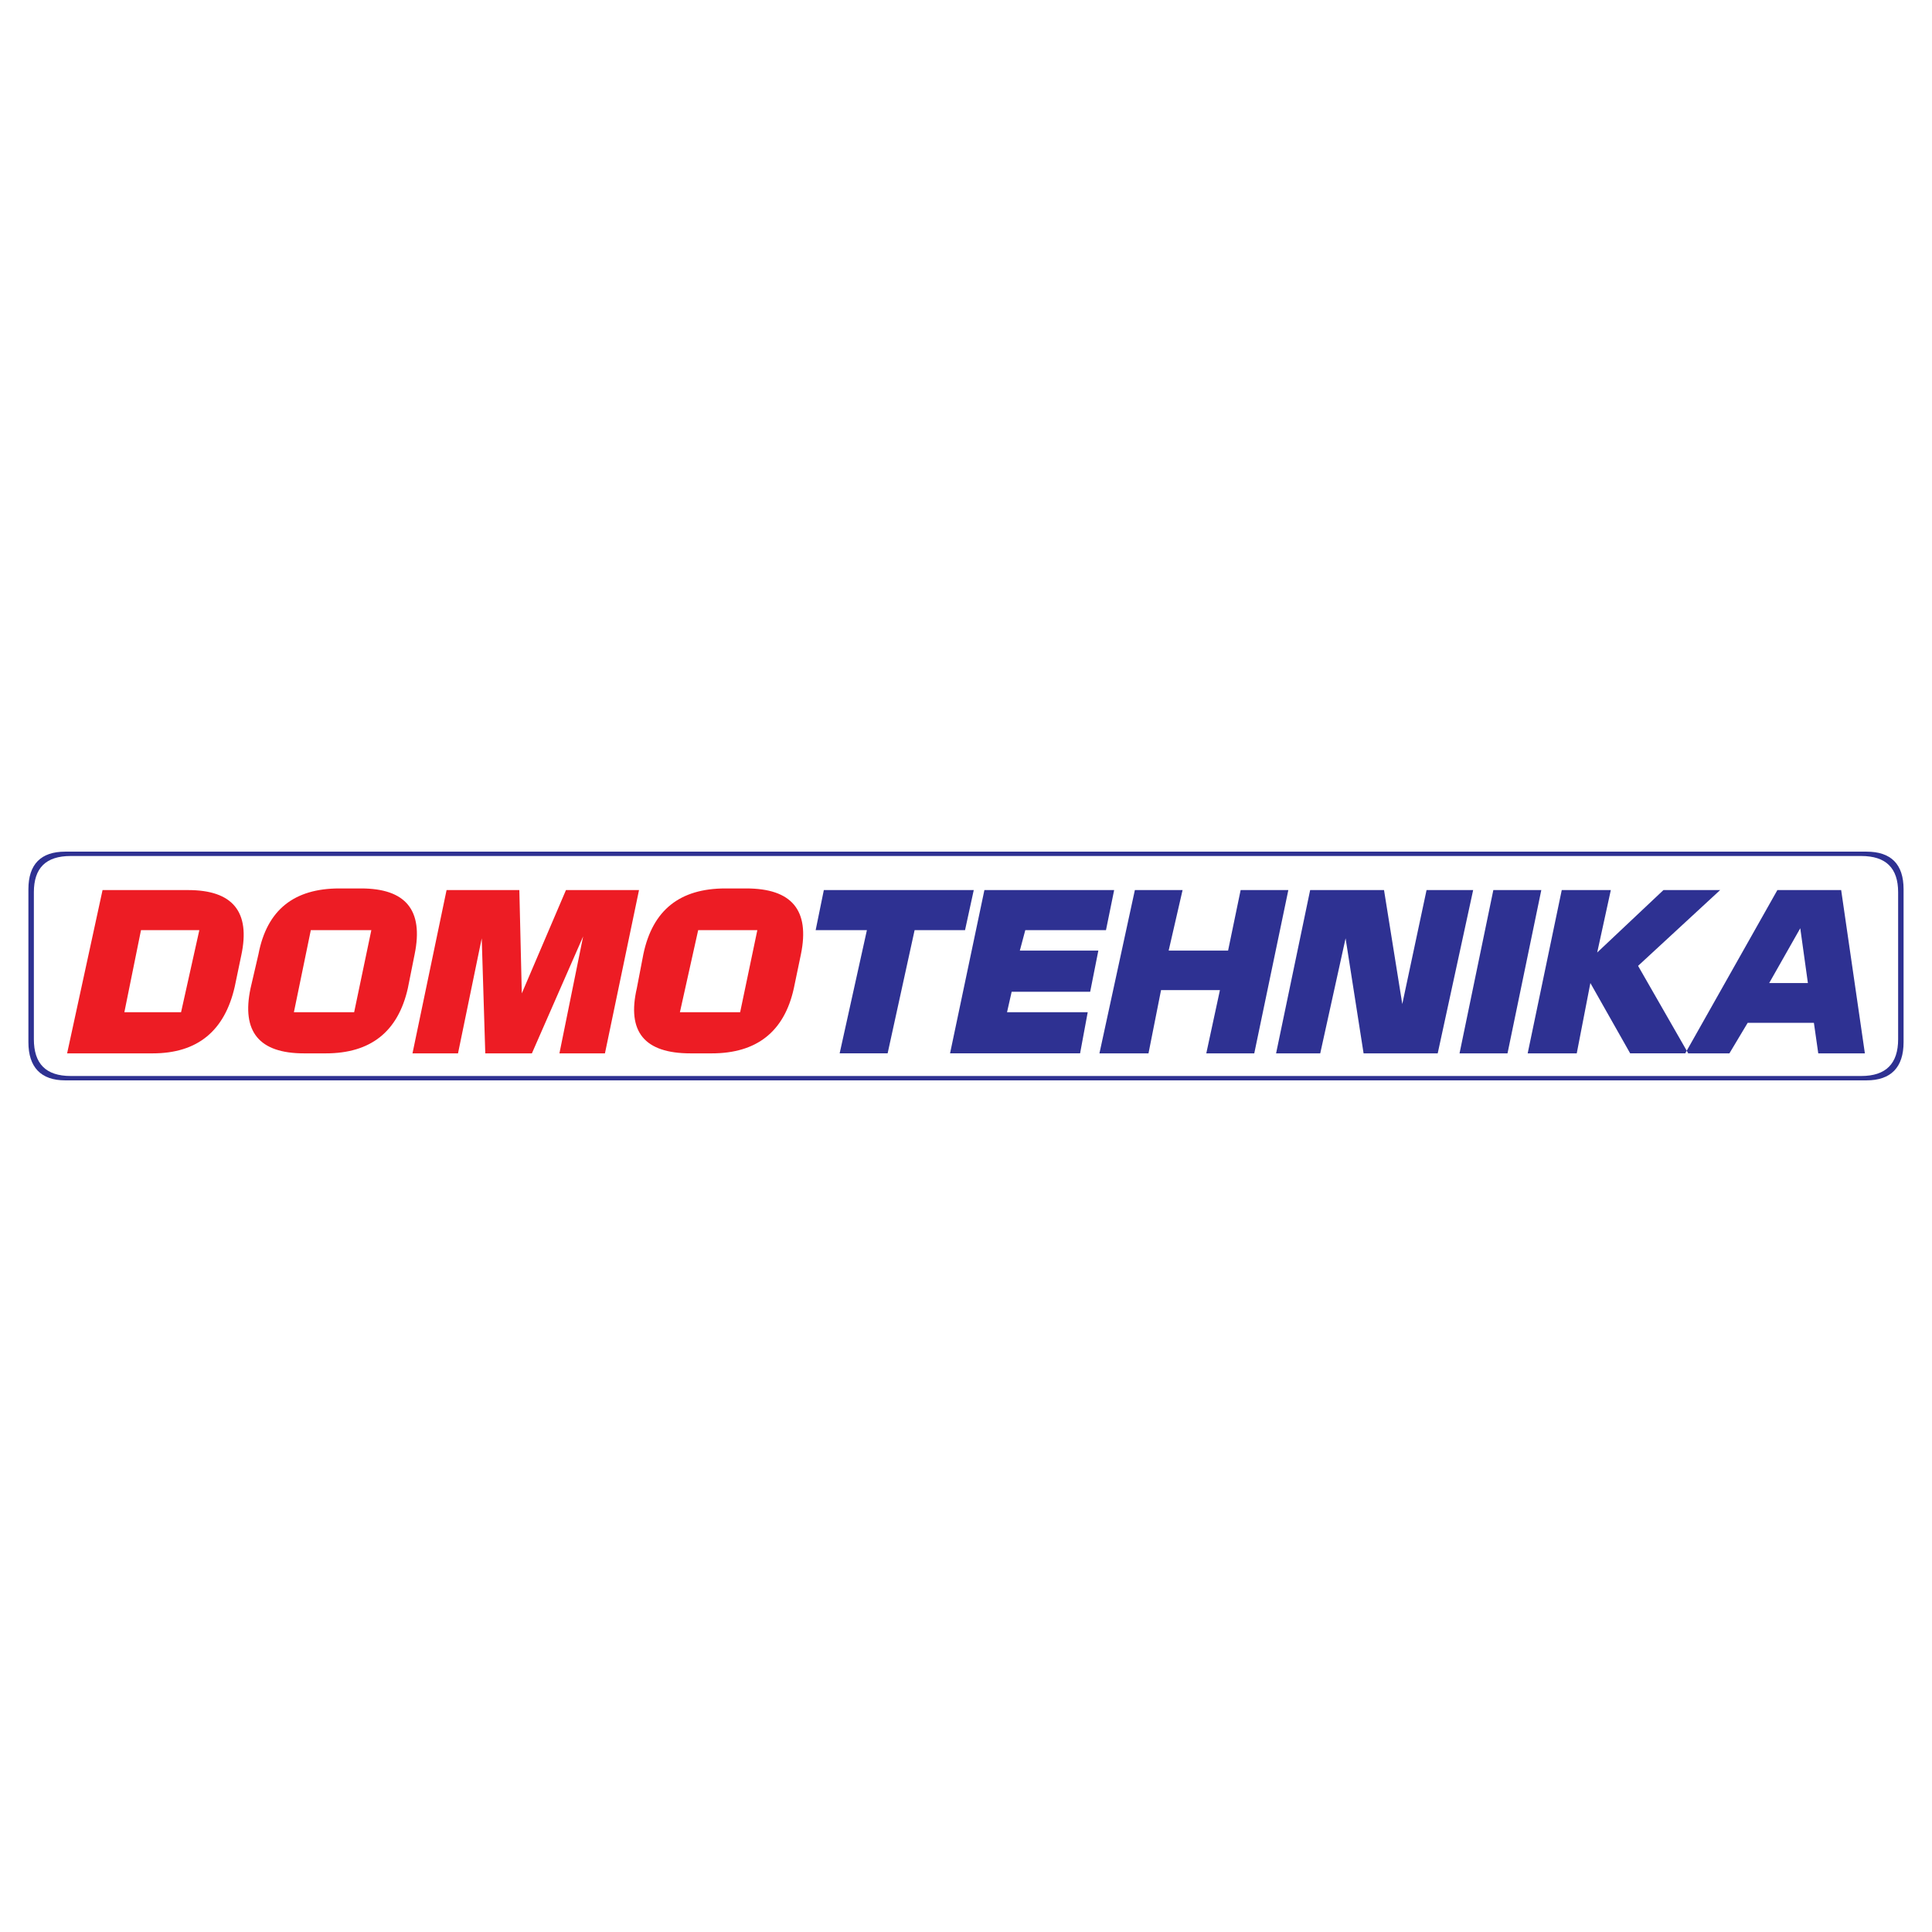
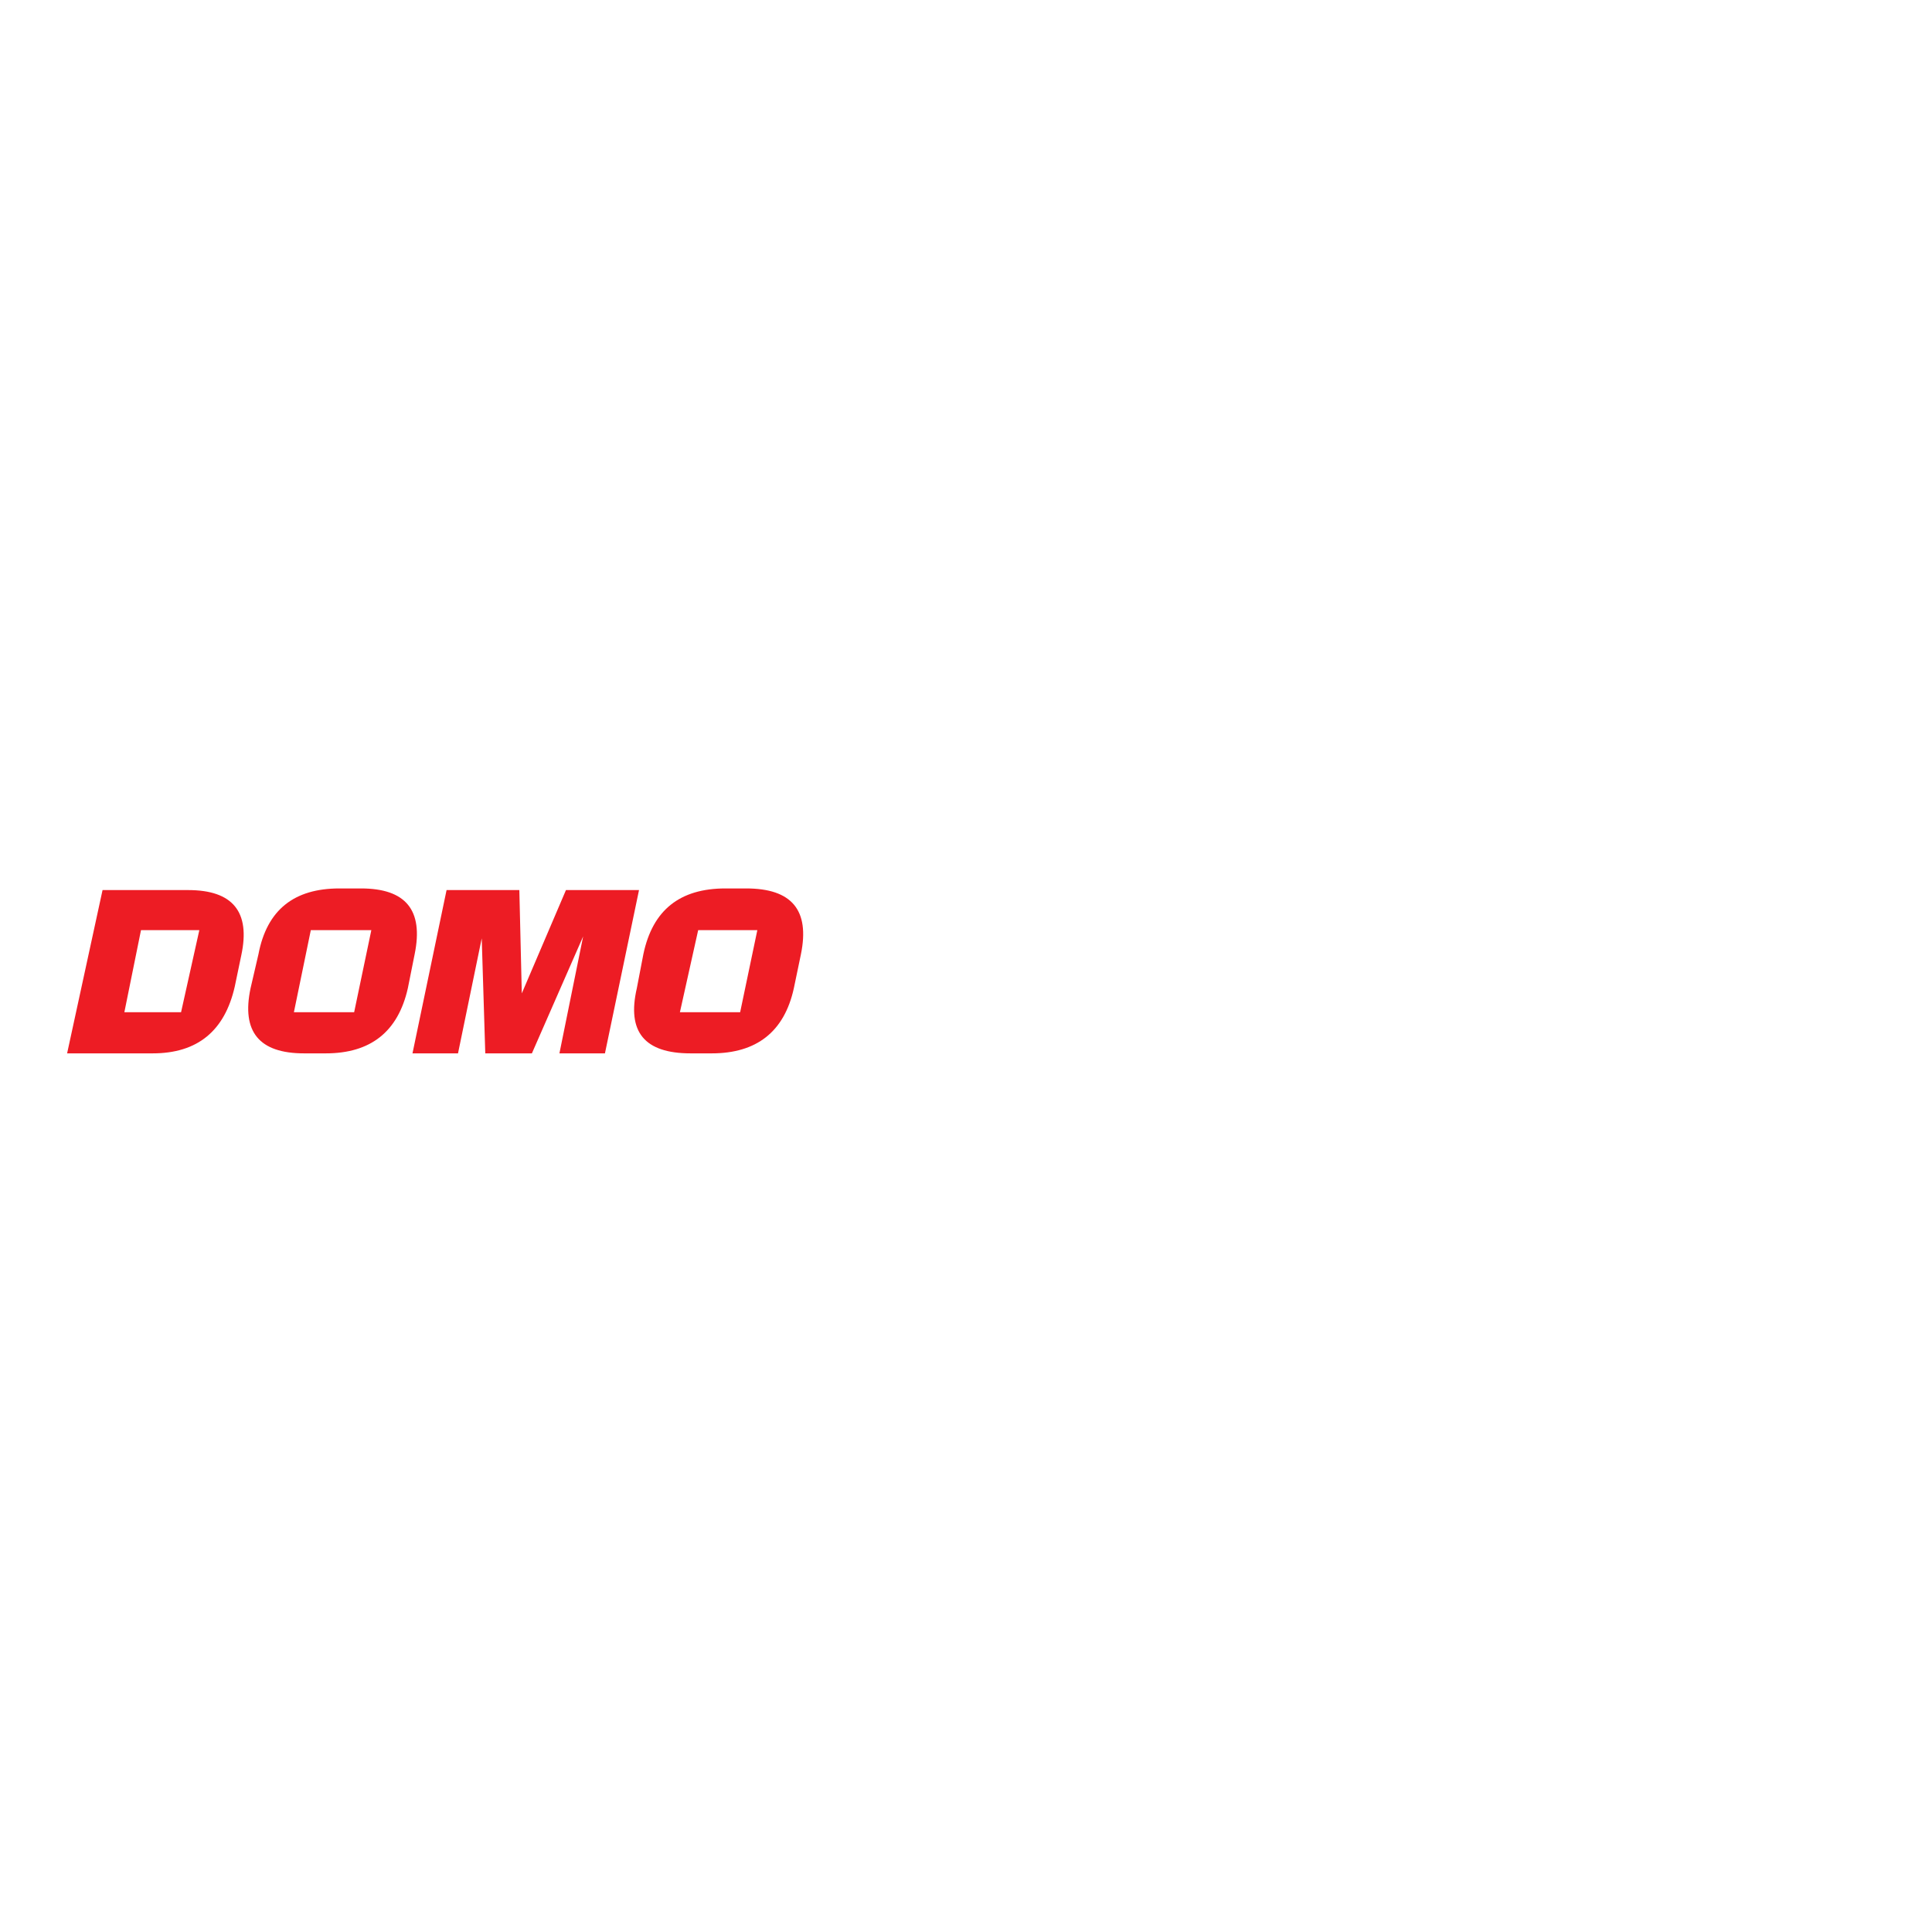
<svg xmlns="http://www.w3.org/2000/svg" version="1.0" id="Layer_1" x="0px" y="0px" width="192.756px" height="192.756px" viewBox="0 0 192.756 192.756" enable-background="new 0 0 192.756 192.756" xml:space="preserve">
  <g>
    <polygon fill-rule="evenodd" clip-rule="evenodd" fill="#FFFFFF" points="0,0 192.756,0 192.756,192.756 0,192.756 0,0  " />
-     <path fill-rule="evenodd" clip-rule="evenodd" fill="#2E3192" d="M6.506,84.969h179.716c2.447,0,3.698,1.251,3.698,3.753v15.257   c0,2.502-1.251,3.809-3.698,3.809H6.506c-2.421,0-3.672-1.307-3.672-3.809V88.722C2.834,86.22,4.085,84.969,6.506,84.969   L6.506,84.969z" />
    <path fill-rule="evenodd" clip-rule="evenodd" fill="#FFFFFF" d="M7.05,85.404c-2.475,0-3.671,1.197-3.671,3.617v14.659   c0,2.447,1.196,3.672,3.671,3.672h178.656c2.447,0,3.671-1.225,3.671-3.672V89.021c0-2.42-1.224-3.617-3.671-3.617H7.05   L7.05,85.404z" />
    <path fill-rule="evenodd" clip-rule="evenodd" fill="#ED1C24" d="M75.559,92.801h-5.902l-1.822,8.187h6.01L75.559,92.801   L75.559,92.801z M71.017,105.094h-2.122c-4.596,0-6.364-2.148-5.358-6.5l0.653-3.399c0.925-4.406,3.645-6.555,8.187-6.555h2.067   c4.542,0,6.364,2.148,5.467,6.555l-0.708,3.399C78.251,102.945,75.478,105.094,71.017,105.094L71.017,105.094z M55.814,105.094   l2.366-11.667l-5.113,11.667h-4.651l-0.354-11.477l-2.366,11.477h-4.542l3.4-16.291h7.261l0.245,10.308l4.406-10.308h7.289   l-3.399,16.291H55.814L55.814,105.094z M37.048,92.801h-6.038l-1.687,8.187h6.011L37.048,92.801L37.048,92.801z M32.506,105.094   h-2.176c-4.46,0-6.255-2.148-5.331-6.5l0.789-3.399c0.843-4.406,3.535-6.555,8.077-6.555h2.148c4.46,0,6.255,2.148,5.358,6.555   l-0.68,3.399C39.713,102.945,36.967,105.094,32.506,105.094L32.506,105.094z M19.887,92.801h-5.82l-1.659,8.187h5.657   L19.887,92.801L19.887,92.801z M15.236,105.094h-8.54l3.536-16.291h8.54c4.46,0,6.228,2.176,5.303,6.5l-0.652,3.128   C22.417,102.863,19.697,105.094,15.236,105.094L15.236,105.094z" />
-     <path fill-rule="evenodd" clip-rule="evenodd" fill="#2E3192" d="M179.613,92.611l-3.1,5.467h3.861L179.613,92.611L179.613,92.611z    M181.408,105.094l-0.435-3.045h-6.608l-1.822,3.045h-4.406l9.192-16.291h6.364l2.366,16.291H181.408L181.408,105.094z    M162.643,105.094l-3.971-7.016l-1.359,7.016h-4.896l3.399-16.291h4.896l-1.359,6.228l6.608-6.228h5.657l-8.187,7.561l5.004,8.729   H162.643L162.643,105.094z M145.618,105.094l3.372-16.291h4.786l-3.372,16.291H145.618L145.618,105.094z M136.045,105.094   l-1.796-11.477l-2.529,11.477h-4.405l3.399-16.291h7.37l1.822,11.369l2.421-11.369h4.65l-3.536,16.291H136.045L136.045,105.094z    M120.352,105.094l1.36-6.309h-5.875l-1.251,6.309h-4.895l3.535-16.291h4.76l-1.388,6.038h5.929l1.252-6.038h4.759l-3.399,16.291   H120.352L120.352,105.094z M94.787,105.094l3.427-16.291h12.945l-0.815,3.998h-8.051l-0.544,2.04h7.833l-0.815,4.106h-7.833   l-0.462,2.041h8.05l-0.762,4.105H94.787L94.787,105.094z M91.251,92.801l-2.692,12.292h-4.787l2.719-12.292h-5.113l0.816-3.998   h14.958l-0.87,3.998H91.251L91.251,92.801z" />
  </g>
</svg>